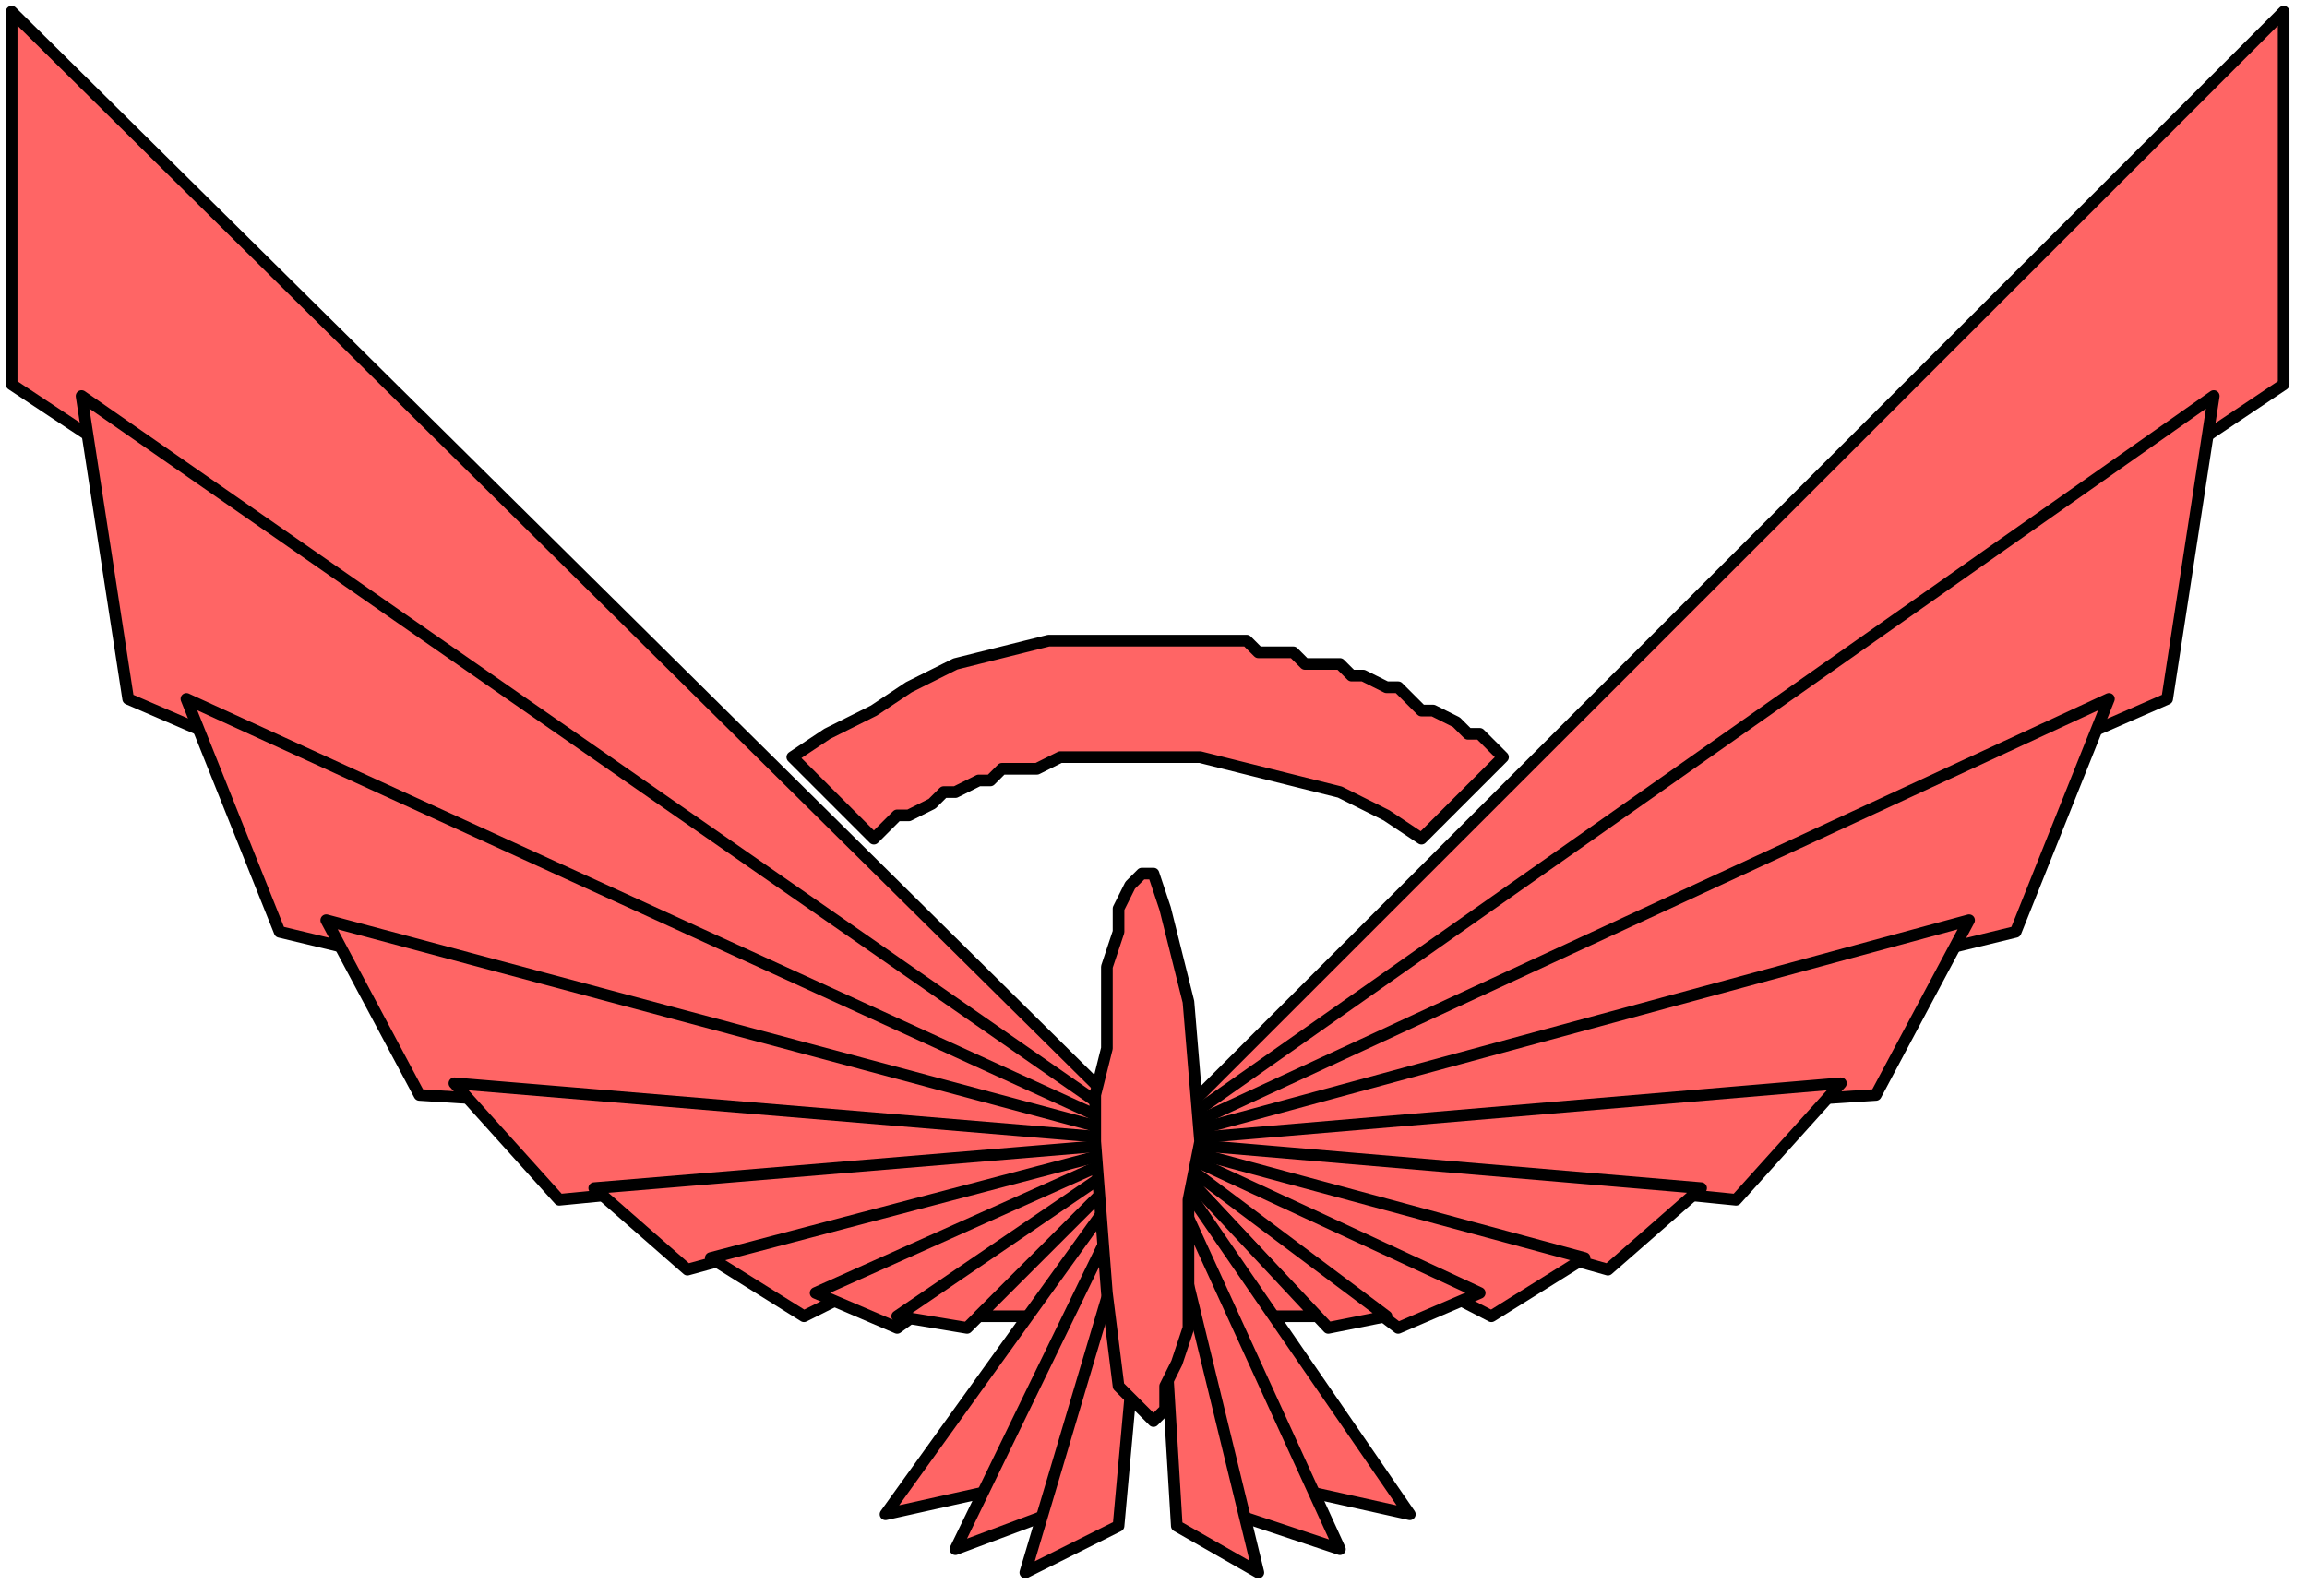
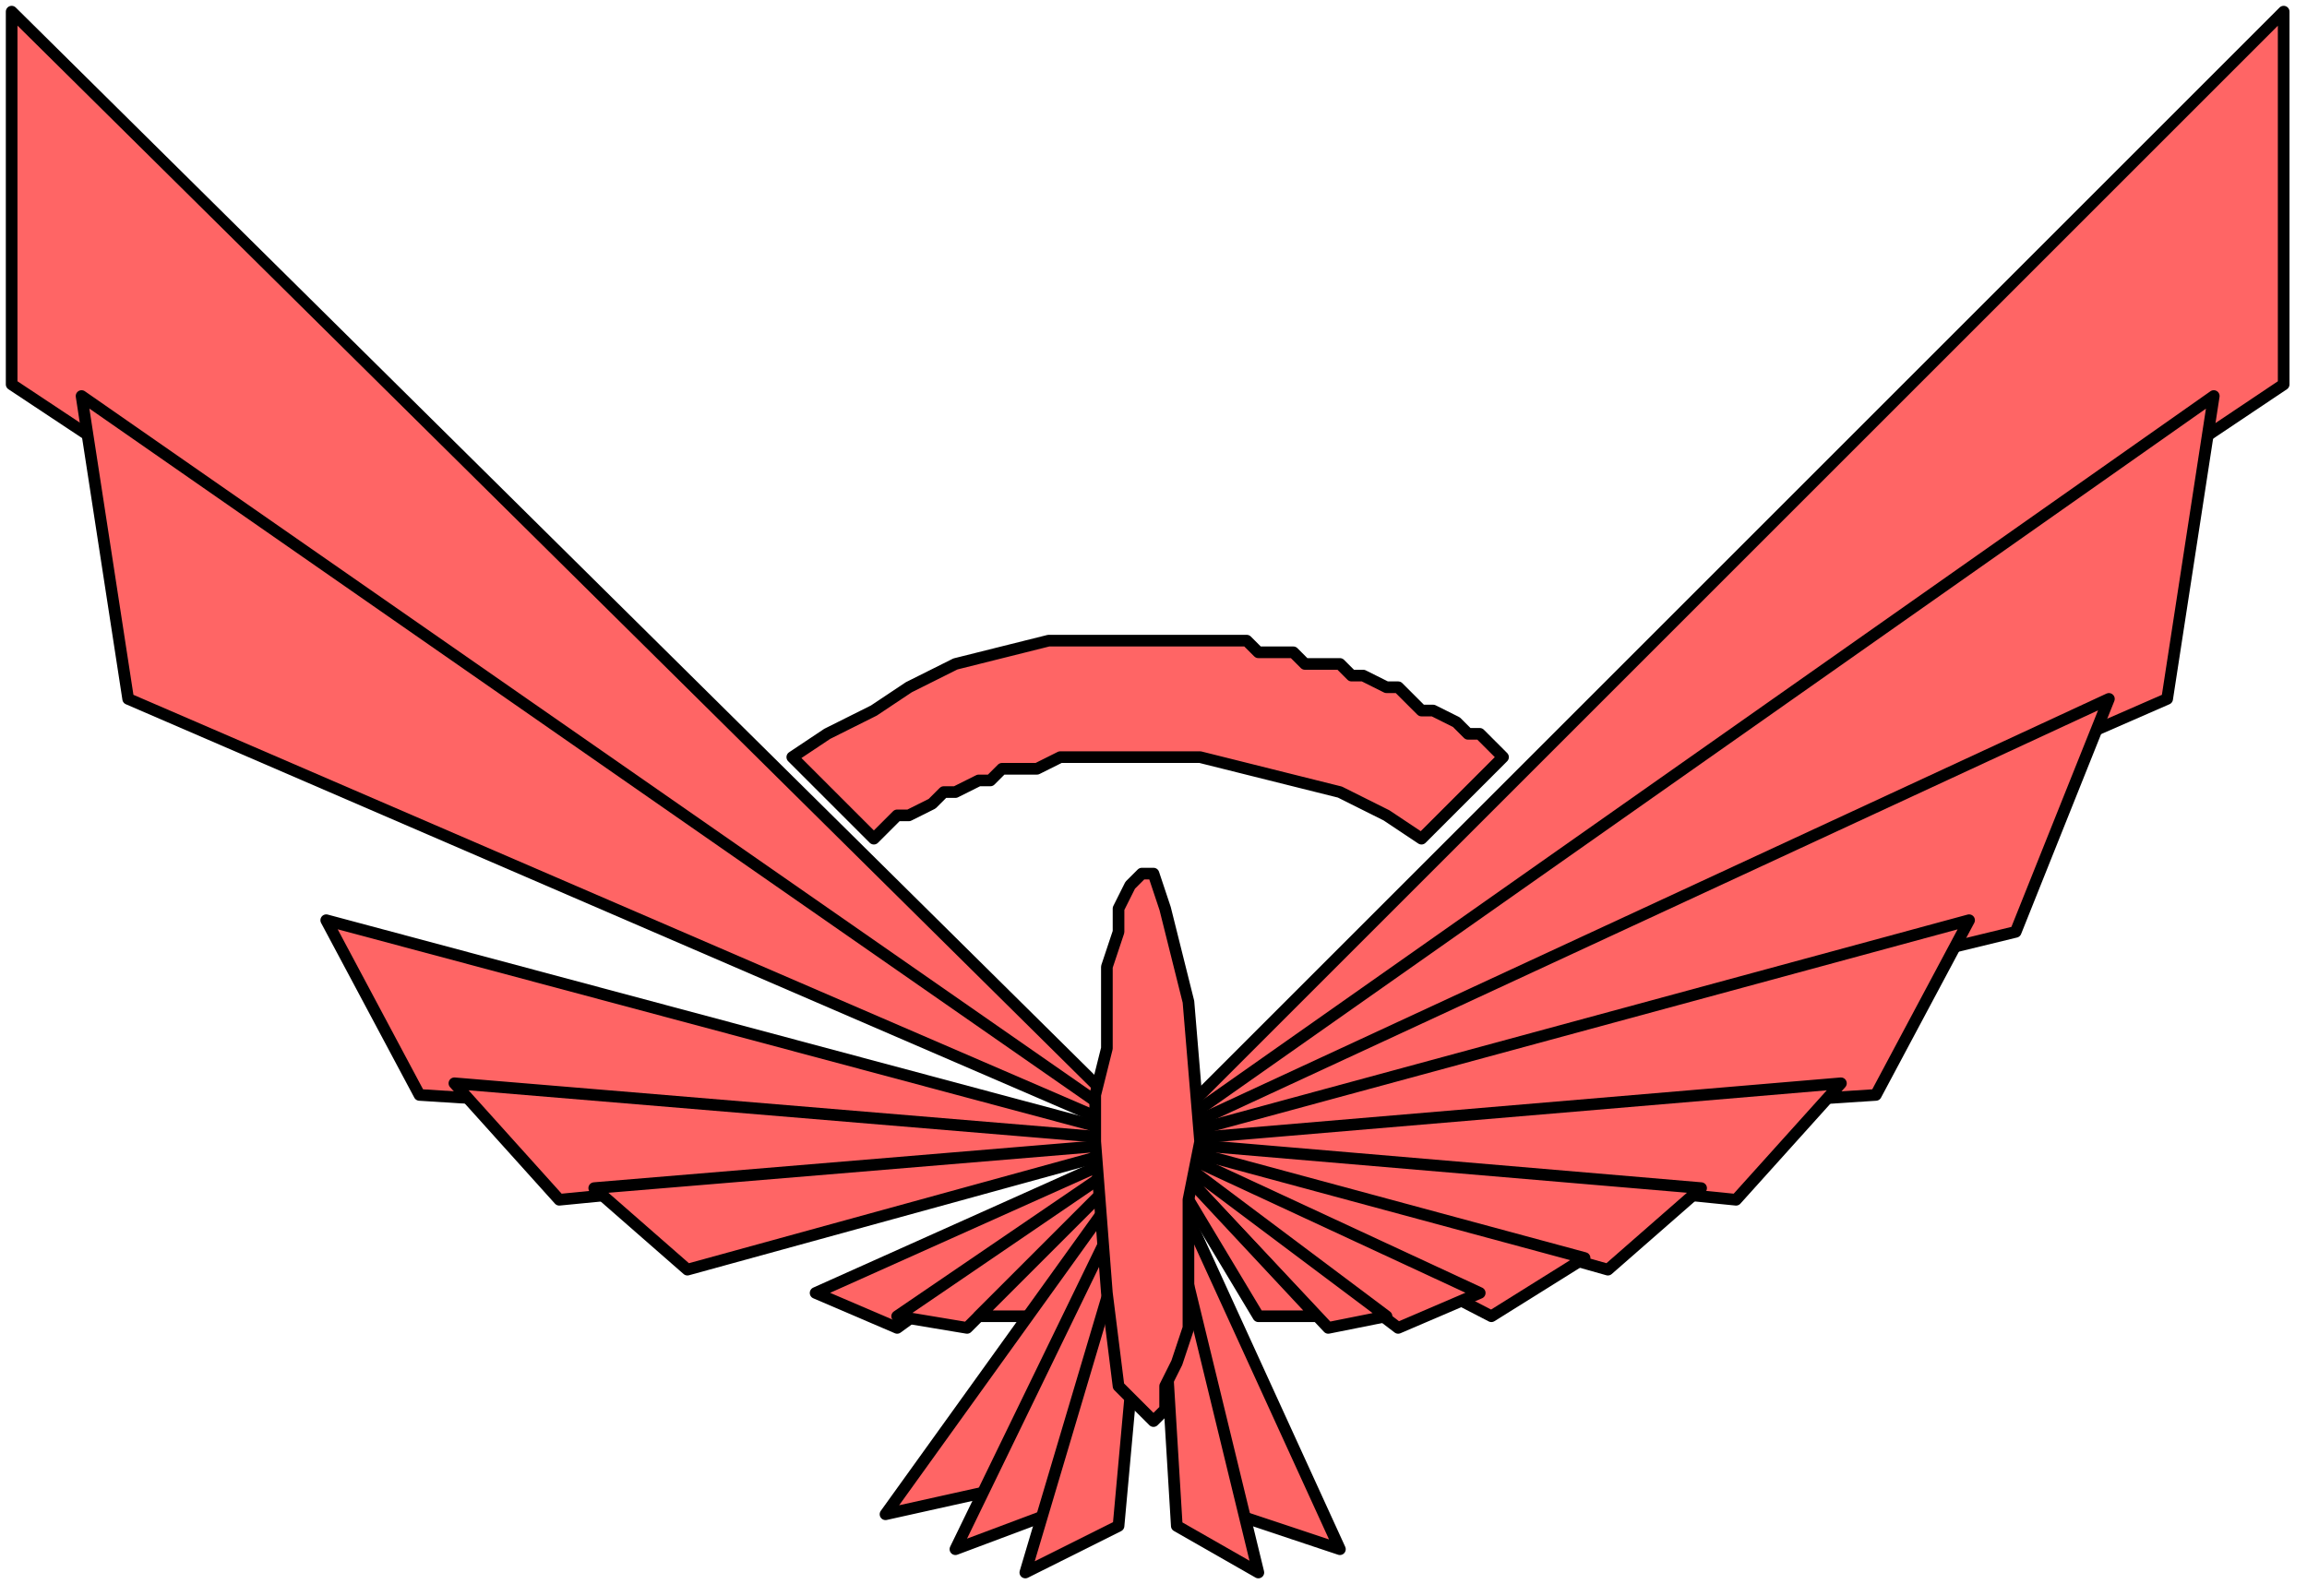
<svg xmlns="http://www.w3.org/2000/svg" xmlns:ns1="http://sodipodi.sourceforge.net/DTD/sodipodi-0.dtd" xmlns:ns2="http://www.inkscape.org/namespaces/inkscape" version="1.0" width="52.388mm" height="36.248mm" id="svg63" ns1:docname="DSGNC125.WMF">
  <ns1:namedview pagecolor="#ffffff" bordercolor="#666666" borderopacity="1" objecttolerance="10" gridtolerance="10" guidetolerance="10" ns2:pageopacity="0" ns2:pageshadow="2" ns2:window-width="640" ns2:window-height="480" id="namedview65" />
  <defs id="defs3">
    <pattern id="WMFhbasepattern" patternUnits="userSpaceOnUse" width="6" height="6" x="0" y="0" />
  </defs>
-   <path style="fill:none;stroke:none;" d="  M 0,0   L 197,0   L 197,136   L 0,136   z " id="path5" />
  <path style="fill:#ff6565;fill-rule:evenodd;fill-opacity:1;stroke:#000000;stroke-width:1px;stroke-linecap:round;stroke-linejoin:round;stroke-miterlimit:4;stroke-dasharray:none;stroke-opacity:1;" d="  M 99,98   L 1,1   L 1,33   L 99,98  z " id="path7" />
  <path style="fill:#ff6565;fill-rule:evenodd;fill-opacity:1;stroke:#000000;stroke-width:1px;stroke-linecap:round;stroke-linejoin:round;stroke-miterlimit:4;stroke-dasharray:none;stroke-opacity:1;" d="  M 99,98   L 7,34   L 11,60   L 99,98  z " id="path9" />
-   <path style="fill:#ff6565;fill-rule:evenodd;fill-opacity:1;stroke:#000000;stroke-width:1px;stroke-linecap:round;stroke-linejoin:round;stroke-miterlimit:4;stroke-dasharray:none;stroke-opacity:1;" d="  M 99,98   L 16,60   L 24,80   L 99,98  z " id="path11" />
  <path style="fill:#ff6565;fill-rule:evenodd;fill-opacity:1;stroke:#000000;stroke-width:1px;stroke-linecap:round;stroke-linejoin:round;stroke-miterlimit:4;stroke-dasharray:none;stroke-opacity:1;" d="  M 99,98   L 28,79   L 36,94   L 99,98  z " id="path13" />
  <path style="fill:#ff6565;fill-rule:evenodd;fill-opacity:1;stroke:#000000;stroke-width:1px;stroke-linecap:round;stroke-linejoin:round;stroke-miterlimit:4;stroke-dasharray:none;stroke-opacity:1;" d="  M 99,98   L 39,93   L 48,103   L 99,98  z " id="path15" />
  <path style="fill:#ff6565;fill-rule:evenodd;fill-opacity:1;stroke:#000000;stroke-width:1px;stroke-linecap:round;stroke-linejoin:round;stroke-miterlimit:4;stroke-dasharray:none;stroke-opacity:1;" d="  M 99,98   L 51,102   L 59,109   L 99,98  z " id="path17" />
-   <path style="fill:#ff6565;fill-rule:evenodd;fill-opacity:1;stroke:#000000;stroke-width:1px;stroke-linecap:round;stroke-linejoin:round;stroke-miterlimit:4;stroke-dasharray:none;stroke-opacity:1;" d="  M 99,98   L 61,108   L 69,113   L 99,98  z " id="path19" />
  <path style="fill:#ff6565;fill-rule:evenodd;fill-opacity:1;stroke:#000000;stroke-width:1px;stroke-linecap:round;stroke-linejoin:round;stroke-miterlimit:4;stroke-dasharray:none;stroke-opacity:1;" d="  M 99,98   L 70,111   L 77,114   L 99,98  z " id="path21" />
  <path style="fill:#ff6565;fill-rule:evenodd;fill-opacity:1;stroke:#000000;stroke-width:1px;stroke-linecap:round;stroke-linejoin:round;stroke-miterlimit:4;stroke-dasharray:none;stroke-opacity:1;" d="  M 99,98   L 77,113   L 83,114   L 99,98  z " id="path23" />
  <path style="fill:#ff6565;fill-rule:evenodd;fill-opacity:1;stroke:#000000;stroke-width:1px;stroke-linecap:round;stroke-linejoin:round;stroke-miterlimit:4;stroke-dasharray:none;stroke-opacity:1;" d="  M 99,98   L 84,113   L 89,113   L 99,98  z " id="path25" />
  <path style="fill:#ff6565;fill-rule:evenodd;fill-opacity:1;stroke:#000000;stroke-width:1px;stroke-linecap:round;stroke-linejoin:round;stroke-miterlimit:4;stroke-dasharray:none;stroke-opacity:1;" d="  M 99,98   L 76,130   L 85,128   L 99,98  z " id="path27" />
  <path style="fill:#ff6565;fill-rule:evenodd;fill-opacity:1;stroke:#000000;stroke-width:1px;stroke-linecap:round;stroke-linejoin:round;stroke-miterlimit:4;stroke-dasharray:none;stroke-opacity:1;" d="  M 99,98   L 82,133   L 90,130   L 99,98  z " id="path29" />
  <path style="fill:#ff6565;fill-rule:evenodd;fill-opacity:1;stroke:#000000;stroke-width:1px;stroke-linecap:round;stroke-linejoin:round;stroke-miterlimit:4;stroke-dasharray:none;stroke-opacity:1;" d="  M 99,98   L 88,135   L 96,131   L 99,98  z " id="path31" />
  <path style="fill:#ff6565;fill-rule:evenodd;fill-opacity:1;stroke:#000000;stroke-width:1px;stroke-linecap:round;stroke-linejoin:round;stroke-miterlimit:4;stroke-dasharray:none;stroke-opacity:1;" d="  M 99,98   L 196,1   L 196,33   L 99,98  z " id="path33" />
  <path style="fill:#ff6565;fill-rule:evenodd;fill-opacity:1;stroke:#000000;stroke-width:1px;stroke-linecap:round;stroke-linejoin:round;stroke-miterlimit:4;stroke-dasharray:none;stroke-opacity:1;" d="  M 99,98   L 190,34   L 186,60   L 99,98  z " id="path35" />
  <path style="fill:#ff6565;fill-rule:evenodd;fill-opacity:1;stroke:#000000;stroke-width:1px;stroke-linecap:round;stroke-linejoin:round;stroke-miterlimit:4;stroke-dasharray:none;stroke-opacity:1;" d="  M 99,98   L 181,60   L 173,80   L 99,98  z " id="path37" />
  <path style="fill:#ff6565;fill-rule:evenodd;fill-opacity:1;stroke:#000000;stroke-width:1px;stroke-linecap:round;stroke-linejoin:round;stroke-miterlimit:4;stroke-dasharray:none;stroke-opacity:1;" d="  M 99,98   L 169,79   L 161,94   L 99,98  z " id="path39" />
  <path style="fill:#ff6565;fill-rule:evenodd;fill-opacity:1;stroke:#000000;stroke-width:1px;stroke-linecap:round;stroke-linejoin:round;stroke-miterlimit:4;stroke-dasharray:none;stroke-opacity:1;" d="  M 99,98   L 158,93   L 149,103   L 99,98  z " id="path41" />
  <path style="fill:#ff6565;fill-rule:evenodd;fill-opacity:1;stroke:#000000;stroke-width:1px;stroke-linecap:round;stroke-linejoin:round;stroke-miterlimit:4;stroke-dasharray:none;stroke-opacity:1;" d="  M 99,98   L 146,102   L 138,109   L 99,98  z " id="path43" />
  <path style="fill:#ff6565;fill-rule:evenodd;fill-opacity:1;stroke:#000000;stroke-width:1px;stroke-linecap:round;stroke-linejoin:round;stroke-miterlimit:4;stroke-dasharray:none;stroke-opacity:1;" d="  M 99,98   L 136,108   L 128,113   L 99,98  z " id="path45" />
  <path style="fill:#ff6565;fill-rule:evenodd;fill-opacity:1;stroke:#000000;stroke-width:1px;stroke-linecap:round;stroke-linejoin:round;stroke-miterlimit:4;stroke-dasharray:none;stroke-opacity:1;" d="  M 99,98   L 127,111   L 120,114   L 99,98  z " id="path47" />
  <path style="fill:#ff6565;fill-rule:evenodd;fill-opacity:1;stroke:#000000;stroke-width:1px;stroke-linecap:round;stroke-linejoin:round;stroke-miterlimit:4;stroke-dasharray:none;stroke-opacity:1;" d="  M 99,98   L 119,113   L 114,114   L 99,98  z " id="path49" />
  <path style="fill:#ff6565;fill-rule:evenodd;fill-opacity:1;stroke:#000000;stroke-width:1px;stroke-linecap:round;stroke-linejoin:round;stroke-miterlimit:4;stroke-dasharray:none;stroke-opacity:1;" d="  M 99,98   L 113,113   L 108,113   L 99,98  z " id="path51" />
-   <path style="fill:#ff6565;fill-rule:evenodd;fill-opacity:1;stroke:#000000;stroke-width:1px;stroke-linecap:round;stroke-linejoin:round;stroke-miterlimit:4;stroke-dasharray:none;stroke-opacity:1;" d="  M 99,98   L 121,130   L 112,128   L 99,98  z " id="path53" />
  <path style="fill:#ff6565;fill-rule:evenodd;fill-opacity:1;stroke:#000000;stroke-width:1px;stroke-linecap:round;stroke-linejoin:round;stroke-miterlimit:4;stroke-dasharray:none;stroke-opacity:1;" d="  M 99,98   L 115,133   L 106,130   L 99,98  z " id="path55" />
  <path style="fill:#ff6565;fill-rule:evenodd;fill-opacity:1;stroke:#000000;stroke-width:1px;stroke-linecap:round;stroke-linejoin:round;stroke-miterlimit:4;stroke-dasharray:none;stroke-opacity:1;" d="  M 99,98   L 108,135   L 101,131   L 99,98  z " id="path57" />
  <path style="fill:#ff6565;fill-rule:evenodd;fill-opacity:1;stroke:#000000;stroke-width:1px;stroke-linecap:round;stroke-linejoin:round;stroke-miterlimit:4;stroke-dasharray:none;stroke-opacity:1;" d="  M 99,122   L 99,122   L 100,121   L 100,119   L 101,117   L 102,114   L 102,111   L 102,107   L 102,103   L 103,98   L 103,98   L 102,86   L 100,78   L 99,75   L 99,75   L 98,75   L 97,76   L 96,78   L 96,80   L 95,83   L 95,86   L 95,90   L 94,94   L 94,98   L 94,98   L 95,111   L 96,119   L 99,122  z " id="path59" />
  <path style="fill:#ff6565;fill-rule:evenodd;fill-opacity:1;stroke:#000000;stroke-width:1px;stroke-linecap:round;stroke-linejoin:round;stroke-miterlimit:4;stroke-dasharray:none;stroke-opacity:1;" d="  M 75,72   L 76,71   L 77,70   L 78,70   L 80,69   L 81,68   L 82,68   L 84,67   L 85,67   L 86,66   L 88,66   L 89,66   L 91,65   L 92,65   L 94,65   L 95,65   L 97,65   L 99,65   L 99,65   L 103,65   L 107,66   L 111,67   L 115,68   L 119,70   L 122,72   L 122,72   L 129,65   L 128,64   L 127,63   L 126,63   L 125,62   L 123,61   L 122,61   L 121,60   L 120,59   L 119,59   L 117,58   L 116,58   L 115,57   L 114,57   L 112,57   L 111,56   L 110,56   L 108,56   L 107,55   L 105,55   L 104,55   L 103,55   L 101,55   L 100,55   L 99,55   L 99,55   L 94,55   L 90,55   L 86,56   L 82,57   L 78,59   L 75,61   L 71,63   L 68,65   L 68,65   L 75,72  z " id="path61" />
</svg>